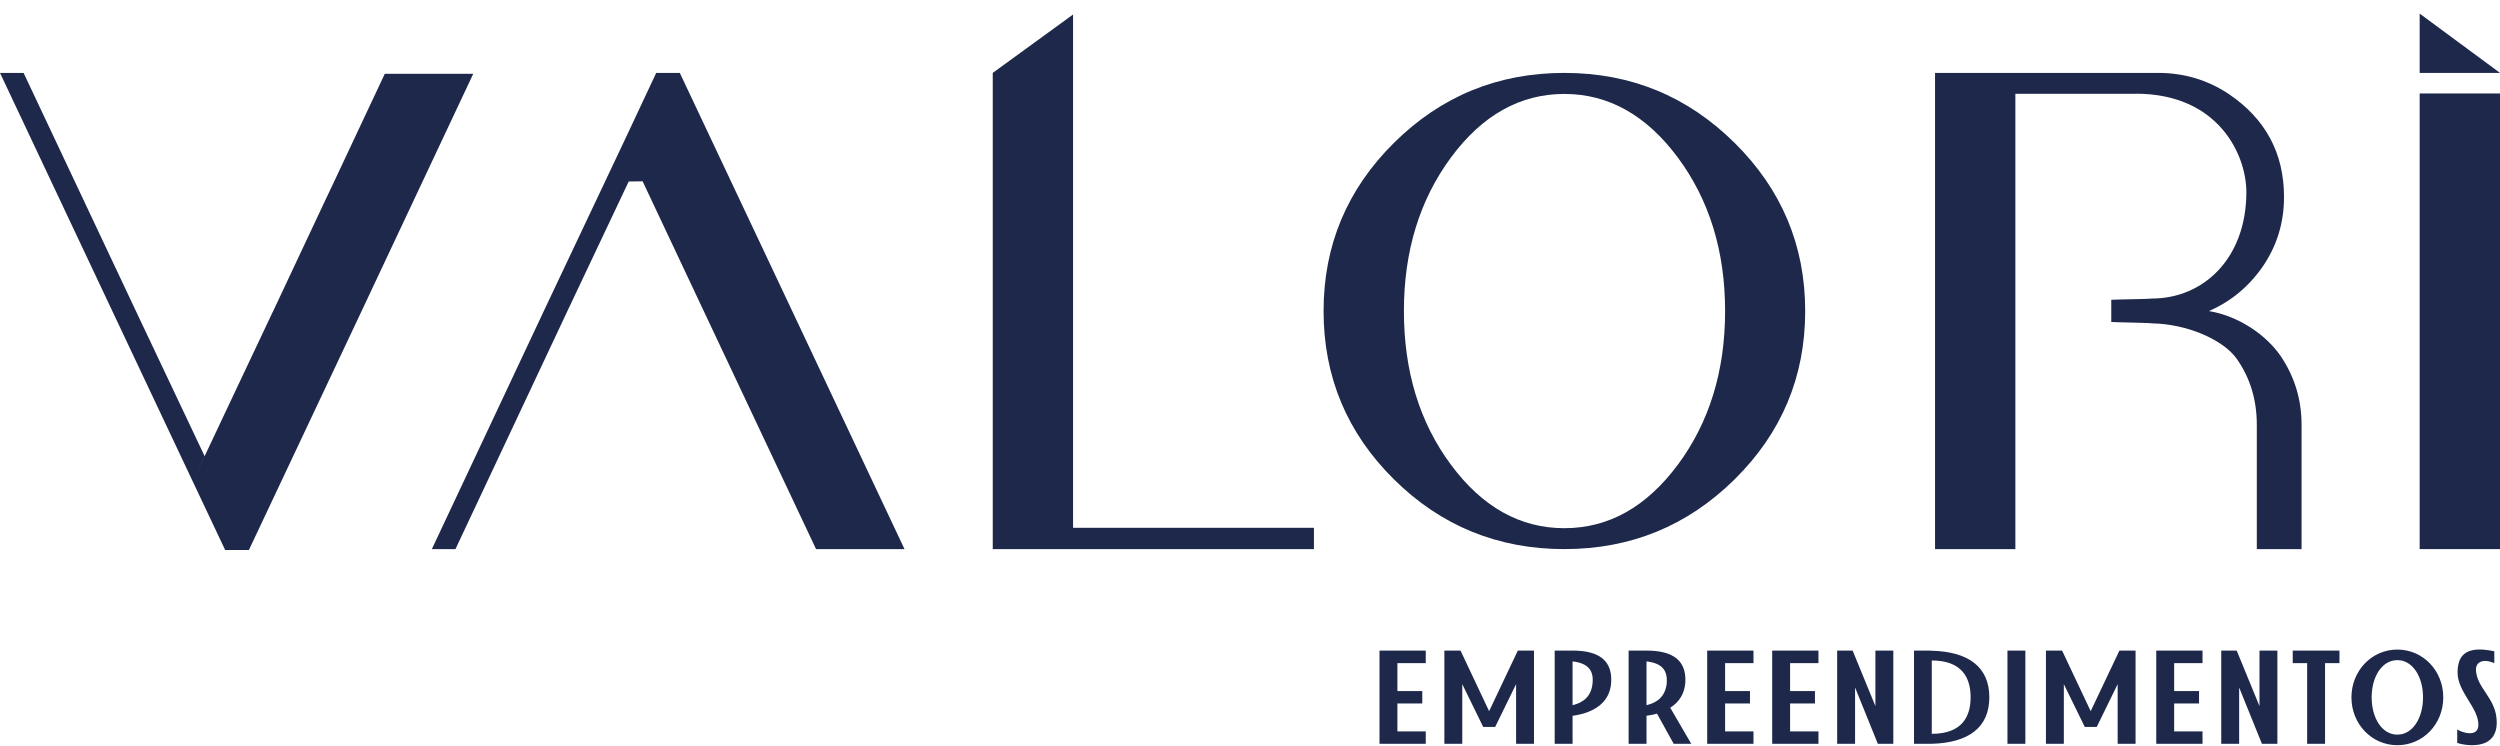
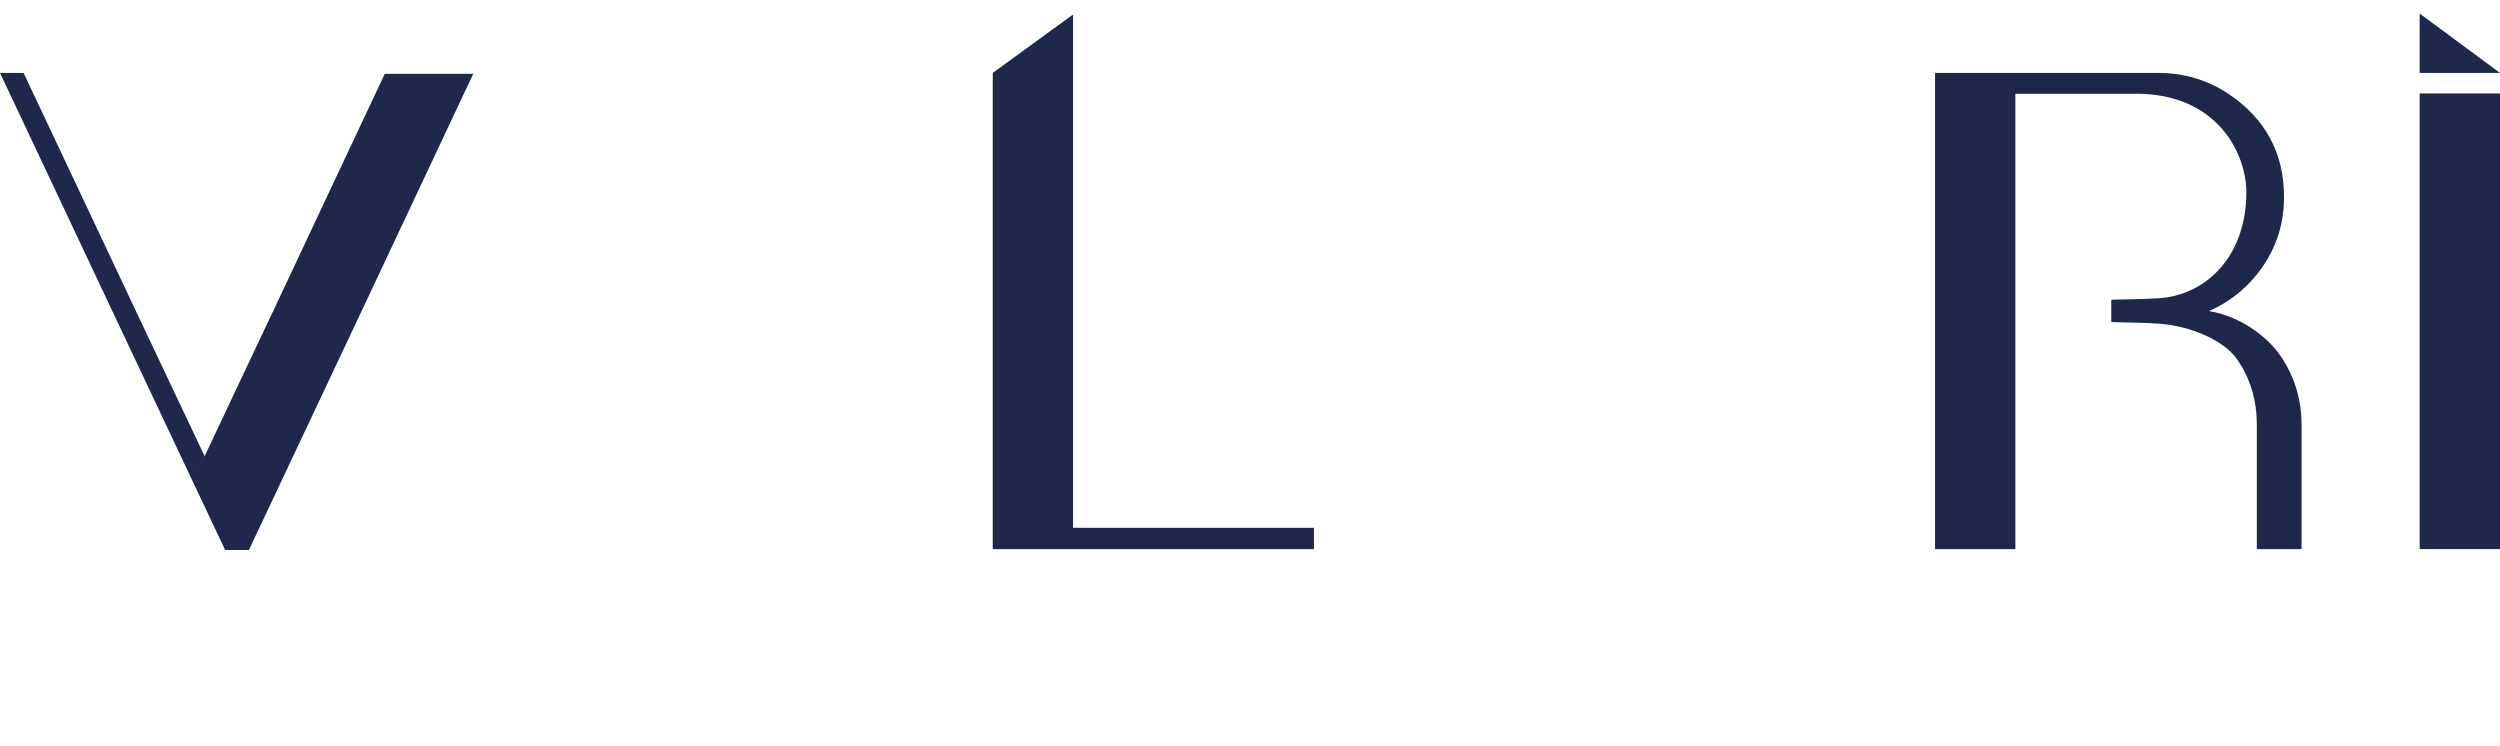
<svg xmlns="http://www.w3.org/2000/svg" width="181" height="54" viewBox="0 0 181 54" fill="none">
  <path d="M154.632 6.792H145.913V39.755H140.097V5.278H156.256C158.116 5.278 159.816 5.785 161.34 6.792C164.016 8.59 165.363 11.078 165.363 14.265C165.363 16.121 164.849 17.785 163.848 19.259C162.838 20.731 161.533 21.822 159.926 22.521C162.139 22.887 164.108 24.302 165.118 25.774C166.12 27.256 166.633 28.912 166.633 30.751V39.755H163.393V30.751C163.393 28.937 162.905 27.347 161.937 25.974C160.969 24.609 158.377 23.453 155.793 23.411C155.6 23.369 153.058 23.336 152.856 23.311V21.705C153.05 21.68 155.6 21.655 155.793 21.614C159.564 21.614 162.644 18.668 162.636 13.899C162.636 11.236 160.641 6.784 154.632 6.784V6.792Z" fill="#1D284B" />
  <path d="M175.184 39.755V6.767H181V39.755H175.184Z" fill="#1D284B" />
-   <path d="M50.952 22.521L46.525 13.125L45.515 13.142L49.218 5.278L57.357 22.521L65.487 39.755H59.082L50.952 22.521ZM32.975 39.755H31.266L39.371 22.521L45.17 10.263L47.51 5.278H49.218L46.879 10.263L41.08 22.521L32.975 39.755Z" fill="#1D284B" />
  <path d="M77.69 1.05V38.215H95.129V39.755H77.69H71.875V5.278L77.69 1.05Z" fill="#1D284B" />
-   <path d="M101.643 22.521C101.643 26.865 102.771 30.576 105.043 33.639C107.307 36.701 110.051 38.241 113.257 38.241C116.464 38.241 119.199 36.709 121.48 33.639C123.753 30.576 124.897 26.865 124.897 22.521C124.897 18.177 123.753 14.482 121.48 11.411C119.199 8.34 116.456 6.801 113.257 6.801C110.059 6.801 107.307 8.34 105.043 11.411C102.779 14.482 101.643 18.185 101.643 22.521ZM130.696 22.521C130.696 27.281 128.987 31.35 125.579 34.712C122.17 38.074 118.063 39.755 113.257 39.755C108.452 39.755 104.328 38.074 100.928 34.712C97.528 31.35 95.827 27.281 95.827 22.521C95.827 17.761 97.528 13.708 100.928 10.338C104.328 6.967 108.443 5.278 113.257 5.278C118.072 5.278 122.17 6.967 125.579 10.338C128.987 13.708 130.696 17.769 130.696 22.521Z" fill="#1D284B" />
-   <path d="M19.744 22.587L16.277 29.927L13.954 34.854L16.302 39.822H18.019L26.149 22.587L34.263 5.344H27.858L24.197 13.134L23.456 14.698L19.744 22.596V22.587ZM14.813 33.023L9.872 22.587L1.708 5.278H0L8.164 22.587L13.954 34.854L14.813 33.023Z" fill="#1D284B" />
+   <path d="M19.744 22.587L16.277 29.927L13.954 34.854L16.302 39.822H18.019L26.149 22.587L34.263 5.344H27.858L23.456 14.698L19.744 22.596V22.587ZM14.813 33.023L9.872 22.587L1.708 5.278H0L8.164 22.587L13.954 34.854L14.813 33.023Z" fill="#1D284B" />
  <path d="M175.184 5.278V0.984L181 5.278H175.184Z" fill="#1D284B" />
-   <path d="M103.225 48.01V47.103H99.876V53.852H103.225V52.954H101.172V50.931H102.973V50.033H101.172V48.01H103.225ZM109.891 47.103L107.812 51.489L105.742 47.103H104.572V53.852H105.868V49.533L107.383 52.629H108.25L109.765 49.533V53.852H111.061V47.103H109.891ZM113.855 47.103H112.559V53.852H113.855V51.822C115.37 51.622 116.565 50.882 116.649 49.408C116.767 47.511 115.311 47.103 113.855 47.103ZM115.294 49.533C115.193 50.391 114.663 50.865 113.855 51.056V47.886C115.017 48.019 115.412 48.576 115.294 49.533ZM121.177 53.852H122.448L120.925 51.239C121.548 50.848 121.96 50.249 122.019 49.408C122.128 47.511 120.672 47.103 119.208 47.103H117.912V53.852H119.208V51.822C119.469 51.78 119.738 51.739 119.965 51.664L121.177 53.852ZM119.208 47.886C120.378 48.019 120.765 48.576 120.664 49.533C120.554 50.391 120.024 50.865 119.208 51.056V47.886ZM126.951 48.01V47.103H123.601V53.852H126.951V52.954H124.897V50.931H126.698V50.033H124.897V48.01H126.951ZM131.656 48.01V47.103H128.306V53.852H131.656V52.954H129.602V50.931H131.403V50.033H129.602V48.01H131.656ZM135.779 47.103V51.123L134.13 47.103H133.011V53.852H134.307V49.775L135.956 53.852H137.076V47.103H135.779ZM139.819 47.103H138.574V53.852H139.819C142.571 53.786 144.027 52.637 144.027 50.482C144.027 48.327 142.563 47.17 139.819 47.112V47.103ZM139.861 53.128V47.819C142.066 47.819 142.672 49.092 142.672 50.482C142.672 51.872 142.066 53.128 139.861 53.128ZM145.34 47.103V53.852H146.636V47.103H145.34ZM153.445 47.103L151.366 51.489L149.296 47.103H148.126V53.852H149.422V49.533L150.937 52.629H151.804L153.319 49.533V53.852H154.615V47.103H153.445ZM159.463 48.01V47.103H156.113V53.852H159.463V52.954H157.409V50.931H159.21V50.033H157.409V48.01H159.463ZM163.587 47.103V51.123L161.937 47.103H160.818V53.852H162.114V49.775L163.764 53.852H164.883V47.103H163.587ZM165.994 47.103V48.01H167.037V53.852H168.334V48.01H169.377V47.103H165.994ZM173.568 47.029C171.7 47.029 170.244 48.576 170.244 50.49C170.244 52.404 171.7 53.952 173.568 53.952C175.437 53.952 176.893 52.413 176.893 50.49C176.893 48.568 175.437 47.029 173.568 47.029ZM173.568 53.187C172.449 53.187 171.708 51.98 171.708 50.49C171.708 49.001 172.449 47.794 173.568 47.794C174.688 47.794 175.428 49.009 175.428 50.49C175.428 51.972 174.688 53.187 173.568 53.187ZM177.903 53.786C178.138 53.894 181 54.593 180.748 52.005C180.613 50.49 179.292 49.766 179.258 48.485C179.249 47.961 179.729 47.644 180.588 48.01V47.153C178.383 46.679 177.945 47.586 177.928 48.66C177.911 50.108 179.46 51.239 179.435 52.496C179.418 53.461 178.122 52.995 177.903 52.804V53.786Z" fill="#1D284B" />
</svg>